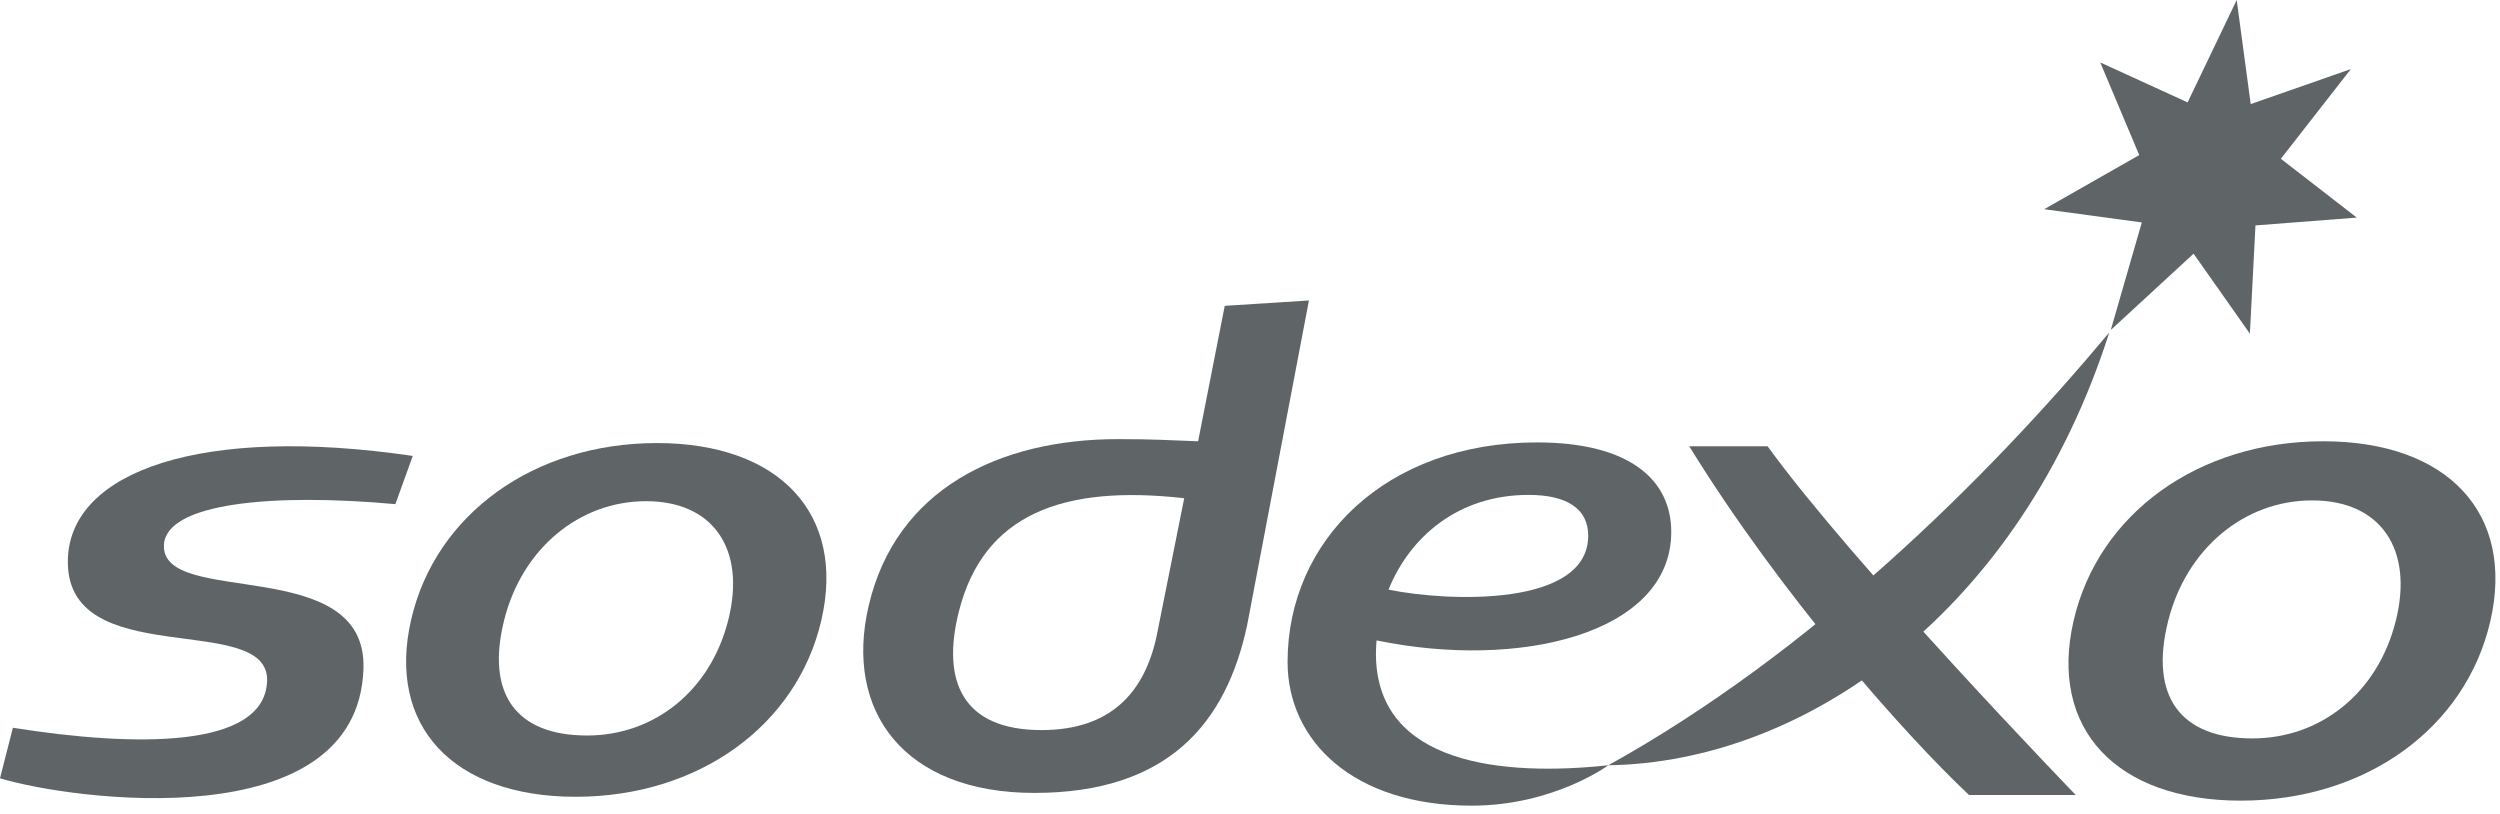
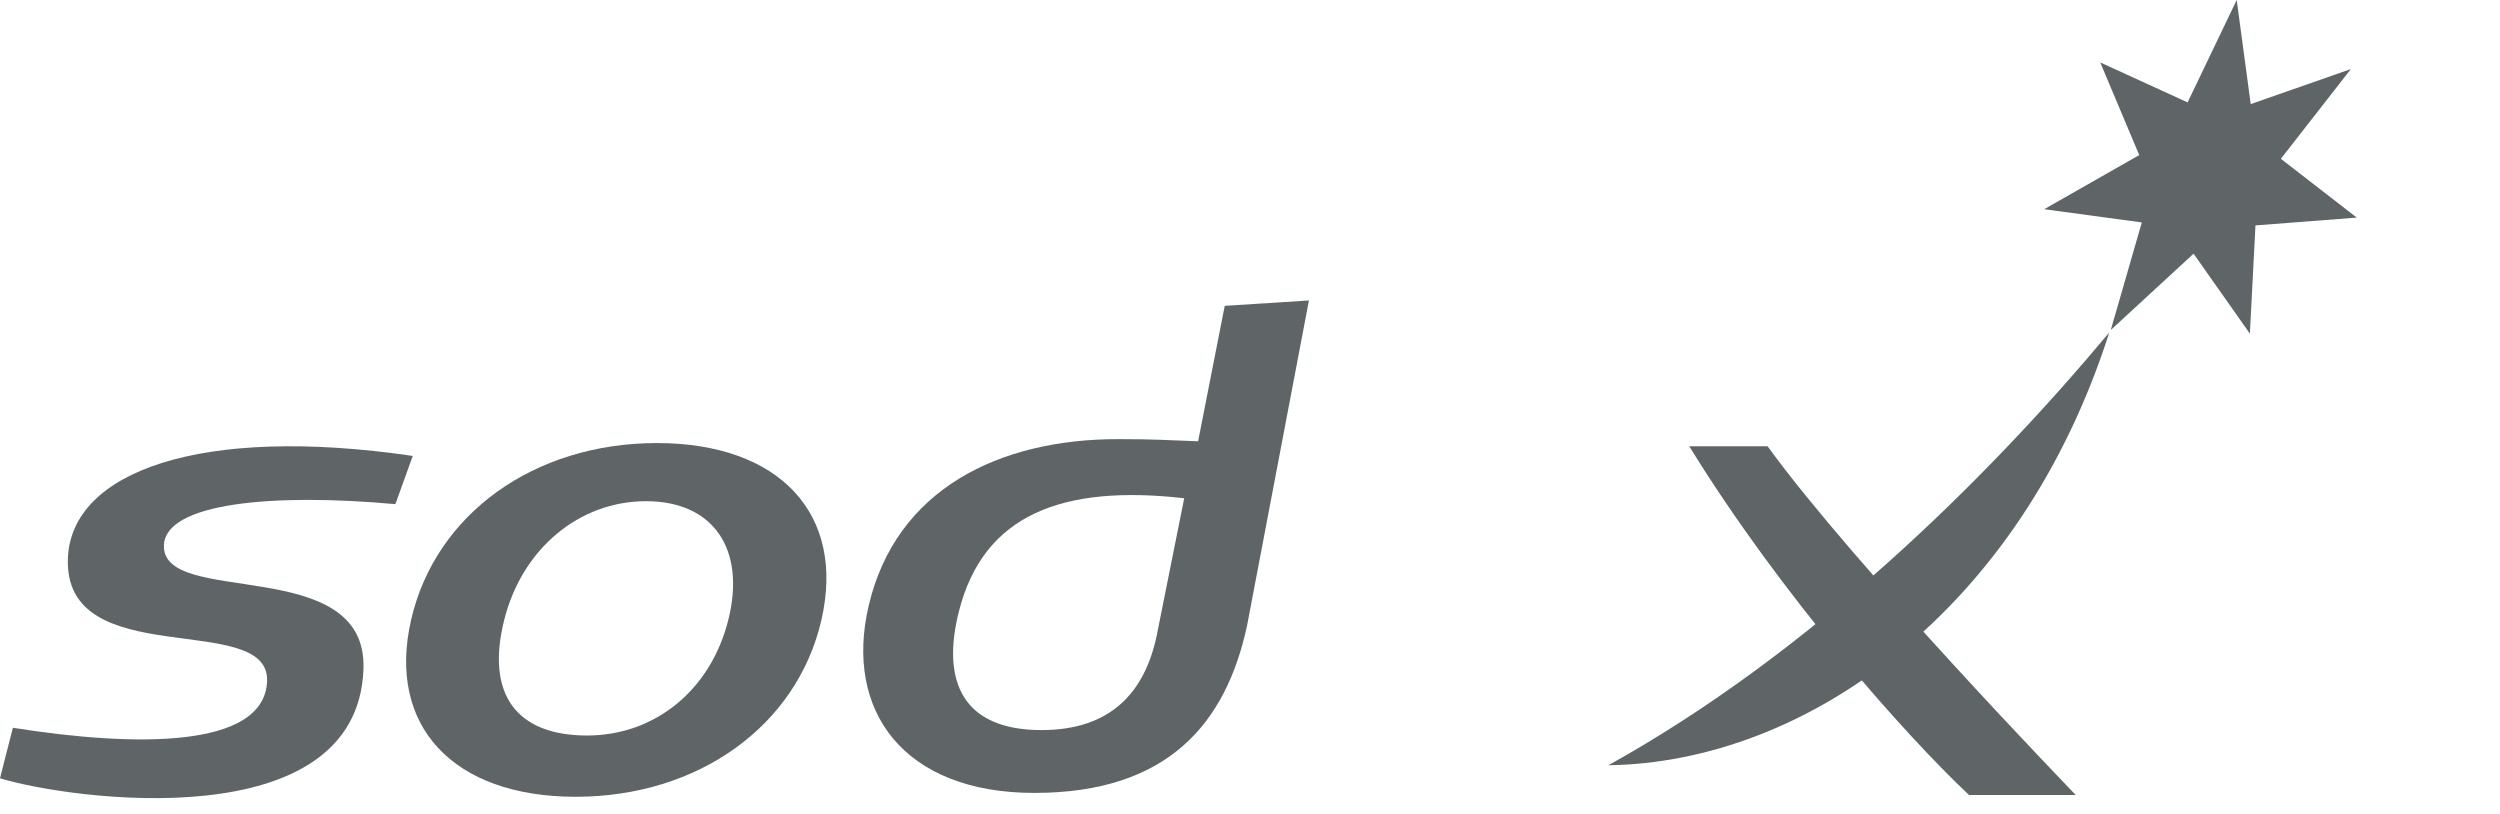
<svg xmlns="http://www.w3.org/2000/svg" width="132px" height="43px" viewBox="0 0 132 43">
  <title>Sodexo_logo</title>
  <g id="Page-1" stroke="none" stroke-width="1" fill="none" fill-rule="evenodd">
    <g id="Group-6-Copy" transform="translate(-1080, 0)" fill="#5F6567" fill-rule="nonzero">
      <g id="Sodexo_logo" transform="translate(1080, 0)">
        <path d="M62.526,26.307 L61.064,33.611 C60.42,36.572 58.636,38.548 54.992,38.548 C50.81,38.548 49.706,35.955 50.624,32.305 C51.922,27.127 56.146,25.585 62.526,26.307 M69.112,15.865 L64.666,16.148 L63.26,23.3 C61.56,23.24 61.025,23.186 59.026,23.186 C52.769,23.186 47.307,25.816 45.865,31.986 C44.565,37.548 47.725,41.866 54.616,41.866 C61.675,41.866 64.746,38.184 65.85,33.005 L69.112,15.865 Z" id="path5955" />
        <path d="M20.875,26.619 C14.355,26.025 8.746,26.566 8.655,28.78 C8.514,32.104 19.401,29.204 19.191,35.319 C18.885,44.303 3.746,42.236 0,41.093 L0.68,38.426 C7.139,39.451 13.953,39.536 14.102,35.974 C14.262,32.188 3.33,35.591 3.586,29.46 C3.777,24.893 10.61,22.43 21.794,24.073 L20.875,26.619 Z" id="path5959" />
        <path d="M38.455,32.73 C37.514,36.48 34.54,38.835 30.999,38.835 C27.296,38.835 25.63,36.689 26.623,32.73 C27.565,28.98 30.574,26.463 34.114,26.463 C37.651,26.463 39.396,28.98 38.455,32.73 M34.684,23.393 C28.2,23.393 22.988,27.144 21.706,32.73 C20.421,38.32 23.913,42.07 30.394,42.07 C36.875,42.07 42.089,38.32 43.371,32.73 C44.656,27.144 41.166,23.393 34.684,23.393" id="path5963" />
        <path d="M109.599,41.975 L103.963,41.975 C100.545,38.762 94.007,31.378 89.193,23.564 L93.329,23.564 C97.9,29.872 109.599,41.975 109.599,41.975" id="path5967" />
        <polygon id="path5971" points="115.505 5.406 118.098 0 118.838 5.496 124.126 3.646 120.43 8.384 124.438 11.489 119.089 11.902 118.794 17.617 115.82 13.394 111.449 17.424 113.088 11.745 107.933 11.046 112.951 8.188 110.892 3.296" />
-         <path d="M126.496,32.787 C125.54,36.596 122.52,38.988 118.924,38.988 C115.164,38.988 113.469,36.808 114.479,32.787 C115.435,28.978 118.49,26.421 122.085,26.421 C125.683,26.421 127.454,28.978 126.496,32.787 M122.665,23.299 C116.082,23.299 110.788,27.111 109.483,32.787 C108.179,38.464 111.725,42.274 118.309,42.274 C124.894,42.274 130.189,38.464 131.492,32.787 C132.797,27.111 129.25,23.299 122.665,23.299" id="path5975" />
        <path d="M84.921,40.406 C95.566,34.493 104.813,25.407 111.371,17.552 C106.656,32.31 95.306,40.252 84.921,40.406" id="path5979" />
-         <path d="M80.708,26.131 C82.747,26.131 83.857,26.871 83.857,28.285 C83.857,32.038 76.54,31.79 73.314,31.133 C74.449,28.324 77.012,26.131 80.708,26.131 M88.242,28.08 C88.242,25.359 86.073,23.359 81.152,23.359 C73.171,23.359 67.984,28.54 67.984,34.954 C67.984,39.096 71.423,42.539 77.704,42.539 C82.032,42.539 84.922,40.406 84.922,40.406 C79.414,40.996 72.65,40.406 72.65,34.514 C72.65,34.28 72.663,34.046 72.682,33.813 C80.197,35.373 88.242,33.485 88.242,28.08" id="path5983" />
      </g>
    </g>
  </g>
</svg>